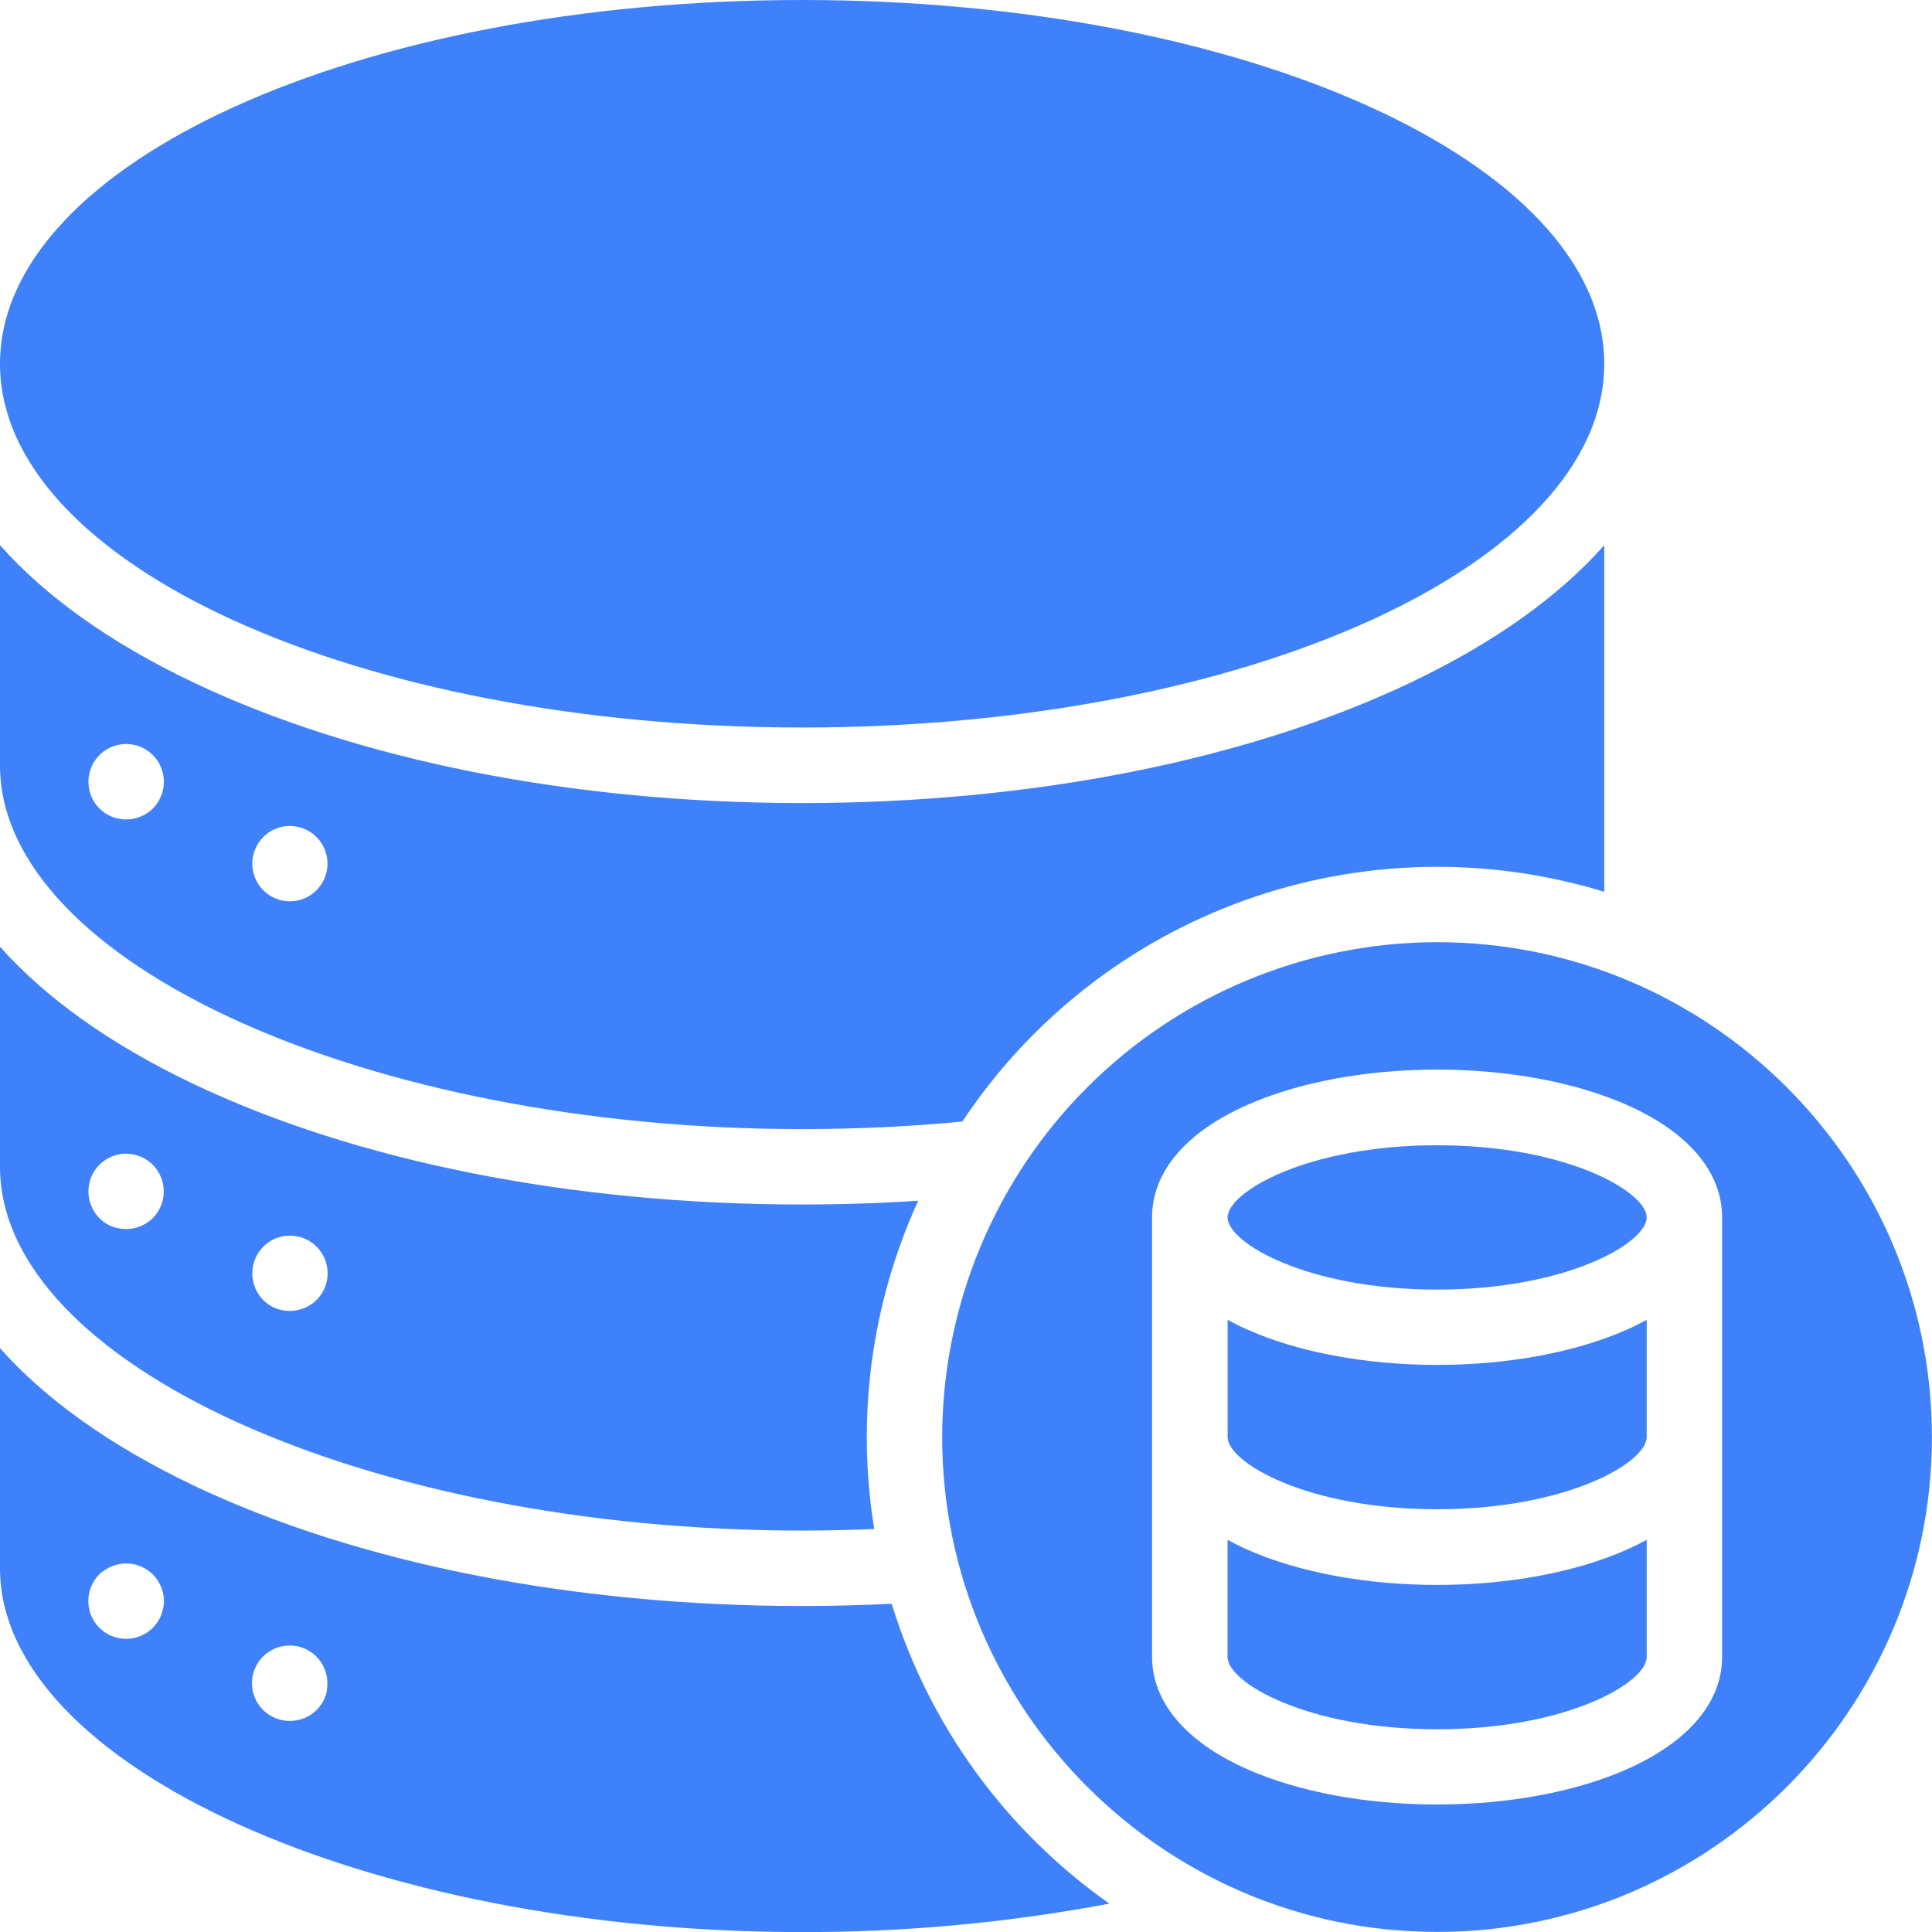
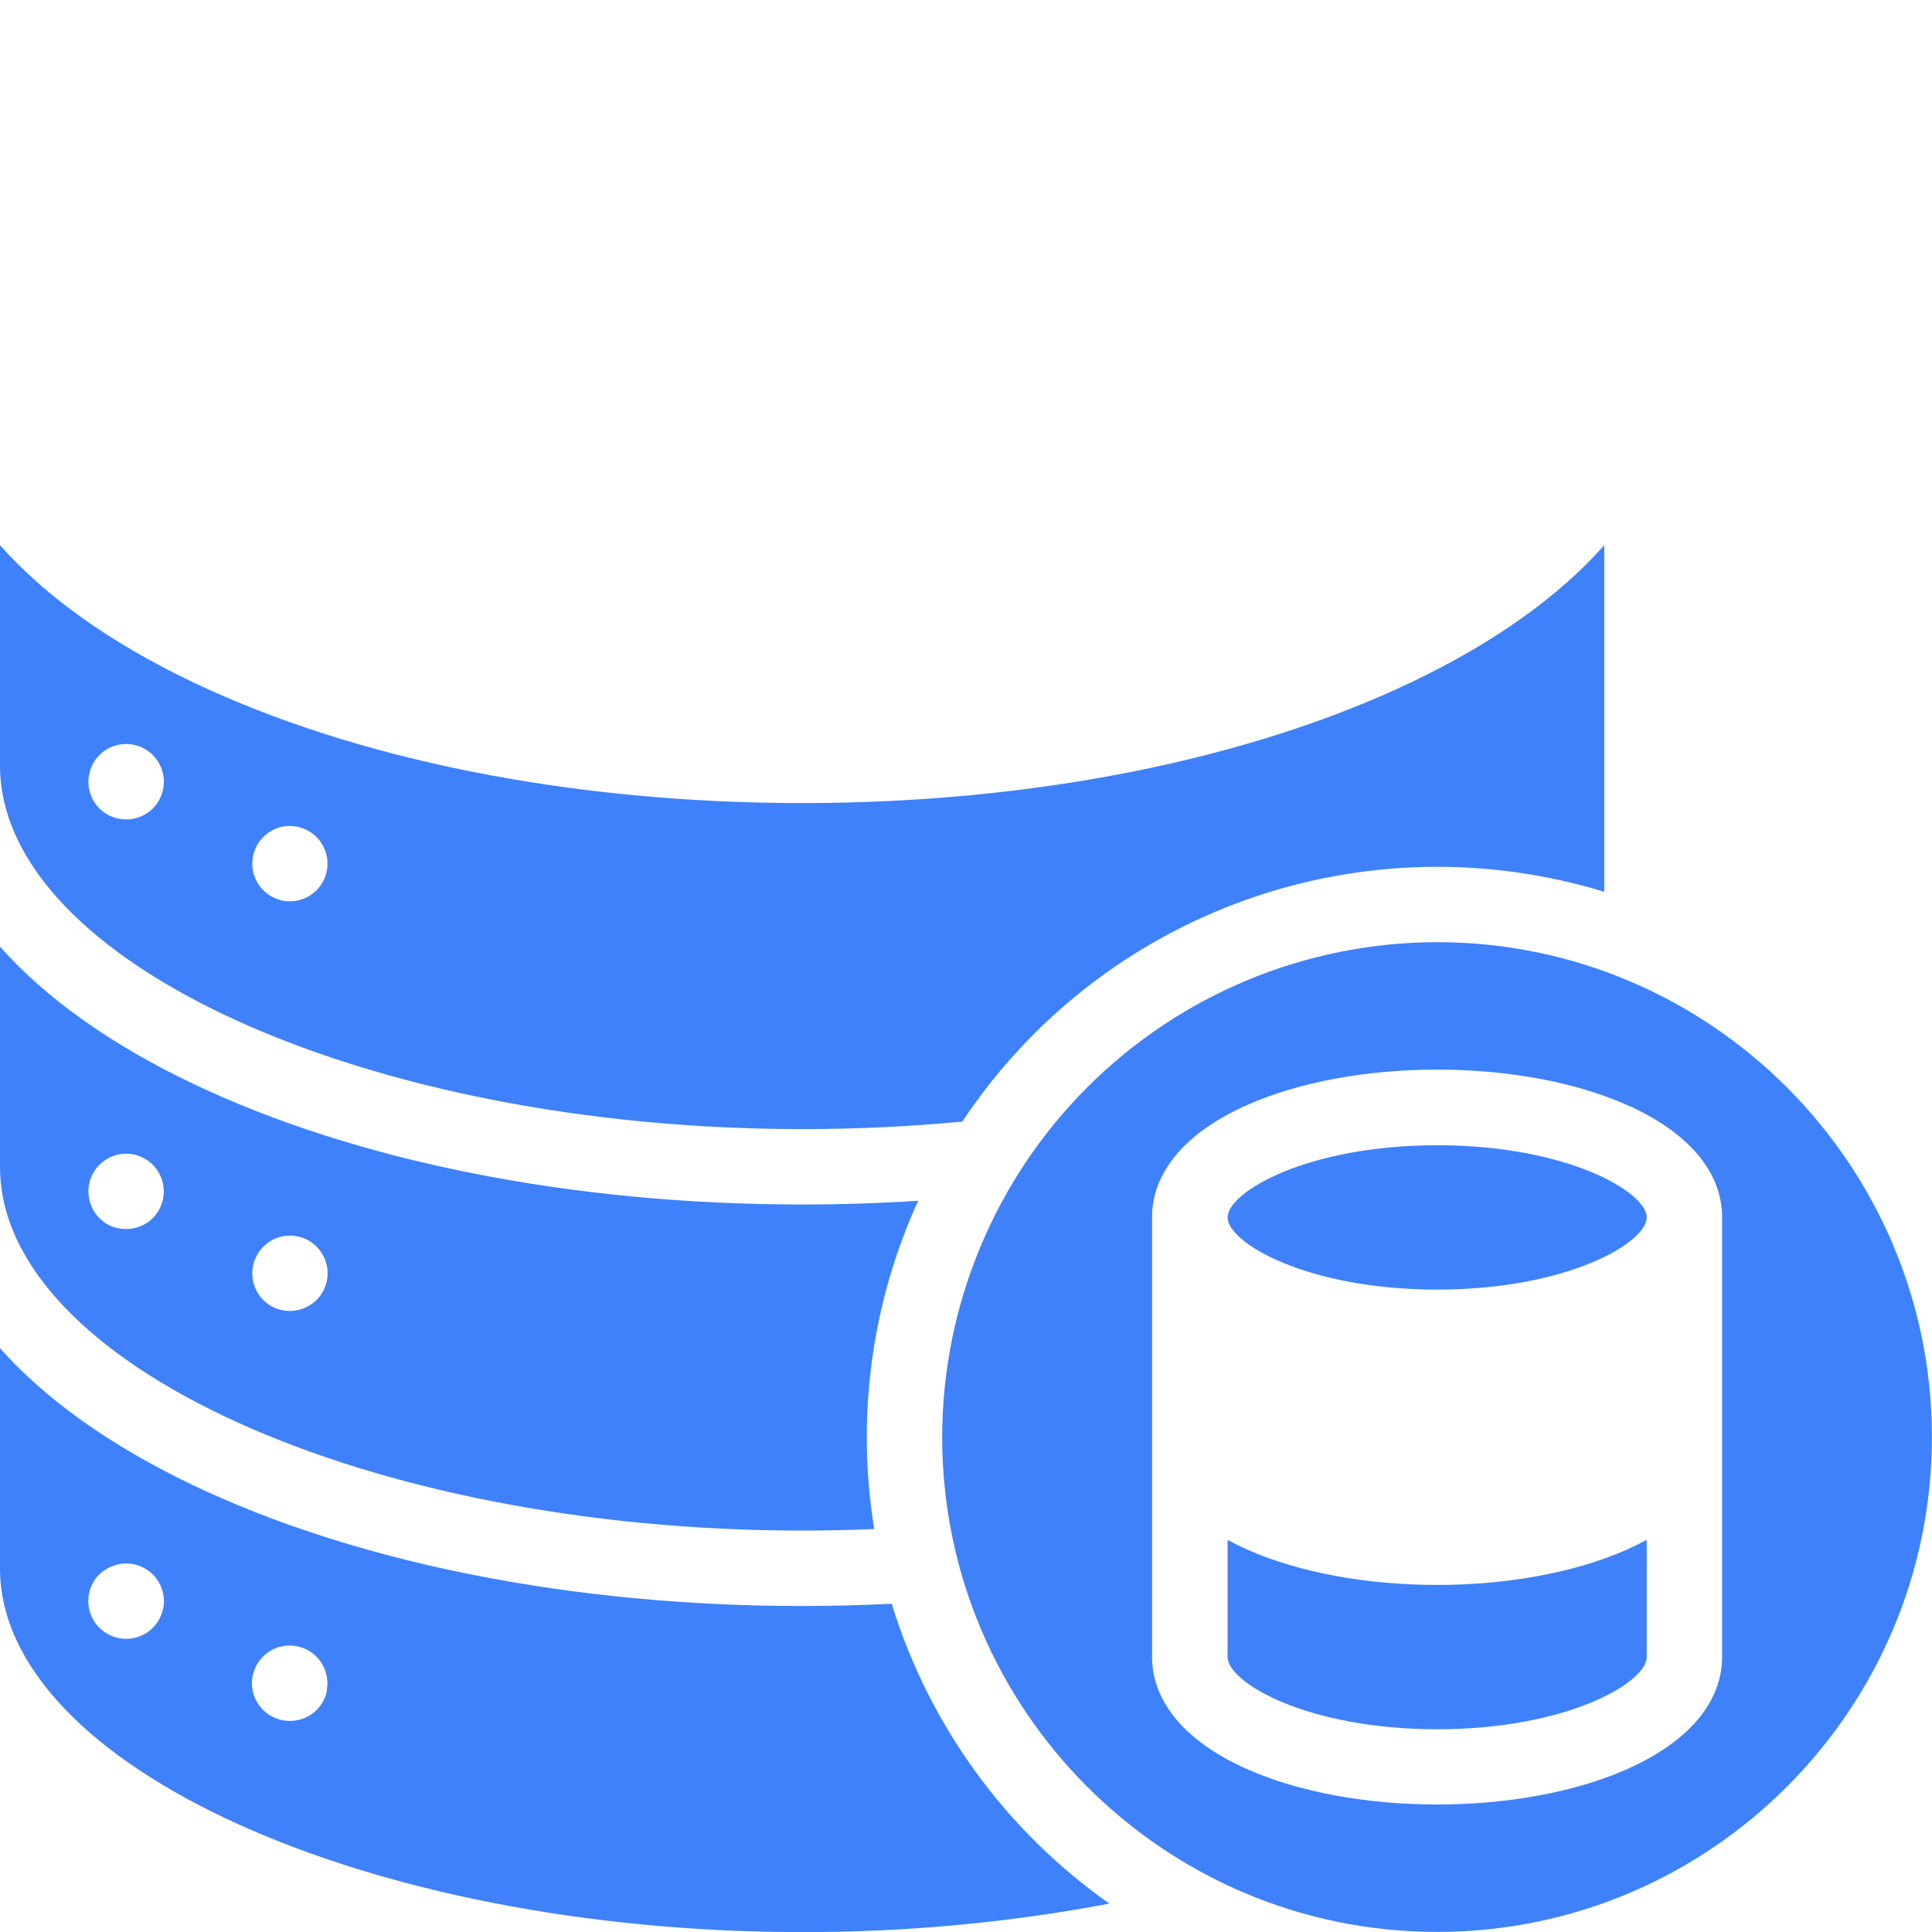
<svg xmlns="http://www.w3.org/2000/svg" width="45" height="45" viewBox="0 0 45 45" fill="none">
  <g clip-path="url(#clip0_1583_23856)">
    <path d="M18.683 35.65C19.24 35.65 19.802 35.637 20.363 35.614C19.939 33.02 20.295 30.359 21.386 27.968C20.494 28.026 19.59 28.055 18.683 28.055C13.329 28.055 8.282 27.053 4.472 25.231C2.555 24.315 1.055 23.237 0 22.051V27.177C0 31.77 8.556 35.65 18.683 35.65ZM5.893 29.486C5.905 29.43 5.921 29.375 5.943 29.322C5.965 29.269 5.992 29.218 6.024 29.171C6.056 29.123 6.093 29.078 6.134 29.037C6.215 28.956 6.31 28.891 6.416 28.846C6.469 28.825 6.524 28.808 6.58 28.797C6.694 28.774 6.811 28.774 6.924 28.797C6.98 28.808 7.035 28.824 7.088 28.846C7.142 28.868 7.193 28.895 7.24 28.927C7.288 28.96 7.333 28.996 7.374 29.037C7.415 29.078 7.451 29.123 7.483 29.171C7.515 29.218 7.542 29.269 7.564 29.322C7.586 29.375 7.602 29.43 7.614 29.486C7.642 29.628 7.635 29.774 7.593 29.912C7.552 30.05 7.476 30.175 7.374 30.277C7.333 30.318 7.289 30.355 7.24 30.386C7.193 30.418 7.142 30.445 7.088 30.467C7.035 30.489 6.98 30.506 6.924 30.517C6.866 30.529 6.807 30.535 6.748 30.535C6.689 30.535 6.63 30.529 6.572 30.517C6.516 30.506 6.461 30.489 6.408 30.467C6.355 30.445 6.305 30.418 6.257 30.386C6.165 30.323 6.086 30.242 6.024 30.148C5.992 30.1 5.965 30.049 5.943 29.996C5.921 29.943 5.904 29.888 5.893 29.832C5.882 29.775 5.876 29.718 5.876 29.66C5.876 29.602 5.882 29.544 5.893 29.486ZM2.077 27.578C2.087 27.522 2.104 27.467 2.126 27.414C2.148 27.361 2.175 27.31 2.207 27.262C2.239 27.214 2.276 27.169 2.317 27.128C2.357 27.087 2.402 27.051 2.45 27.019C2.498 26.988 2.549 26.96 2.602 26.938C2.655 26.917 2.71 26.9 2.766 26.888C2.907 26.861 3.053 26.869 3.191 26.91C3.329 26.952 3.454 27.027 3.557 27.128C3.598 27.169 3.634 27.214 3.666 27.262C3.698 27.31 3.725 27.361 3.747 27.414C3.769 27.467 3.786 27.522 3.797 27.578C3.808 27.635 3.814 27.692 3.814 27.75C3.815 27.809 3.809 27.867 3.797 27.925C3.786 27.982 3.769 28.037 3.747 28.09C3.725 28.143 3.698 28.193 3.666 28.241C3.634 28.289 3.598 28.334 3.557 28.375C3.517 28.413 3.474 28.448 3.428 28.478C3.38 28.51 3.329 28.537 3.276 28.559C3.223 28.581 3.168 28.598 3.111 28.609C3.053 28.621 2.995 28.626 2.936 28.626C2.877 28.626 2.818 28.621 2.76 28.609C2.706 28.599 2.653 28.585 2.602 28.566C2.495 28.522 2.398 28.457 2.317 28.375C2.236 28.294 2.171 28.197 2.127 28.091C2.105 28.038 2.088 27.983 2.077 27.926C2.065 27.868 2.059 27.809 2.059 27.75C2.059 27.693 2.065 27.635 2.077 27.578Z" fill="#3F81FB" />
    <path d="M20.769 37.355C20.073 37.389 19.375 37.407 18.683 37.407C13.329 37.407 8.282 36.403 4.472 34.582C2.555 33.664 1.055 32.589 0 31.402V36.529C0 41.121 8.556 45.002 18.683 45.002C21.084 45.006 23.48 44.784 25.84 44.339C23.422 42.638 21.638 40.181 20.769 37.355ZM3.8 37.464C3.788 37.52 3.771 37.575 3.749 37.629C3.727 37.682 3.7 37.733 3.669 37.781C3.637 37.829 3.6 37.873 3.56 37.914C3.519 37.955 3.475 37.991 3.428 38.023C3.38 38.055 3.329 38.082 3.276 38.104C3.223 38.126 3.168 38.143 3.111 38.154C3.053 38.166 2.995 38.172 2.936 38.172C2.703 38.171 2.479 38.078 2.314 37.914C2.274 37.873 2.237 37.828 2.204 37.781C2.173 37.733 2.146 37.682 2.124 37.629C2.102 37.576 2.085 37.52 2.074 37.464C2.063 37.408 2.057 37.35 2.057 37.293C2.057 37.234 2.062 37.175 2.074 37.117C2.085 37.061 2.102 37.005 2.124 36.953C2.146 36.9 2.173 36.849 2.204 36.801C2.237 36.753 2.274 36.708 2.314 36.667C2.356 36.628 2.402 36.594 2.45 36.564C2.498 36.532 2.549 36.505 2.602 36.483C2.655 36.462 2.71 36.445 2.766 36.433C2.879 36.41 2.996 36.41 3.11 36.433C3.166 36.445 3.221 36.461 3.274 36.483C3.328 36.505 3.379 36.532 3.428 36.564C3.476 36.596 3.521 36.632 3.561 36.673C3.602 36.714 3.638 36.759 3.67 36.807C3.702 36.855 3.729 36.906 3.751 36.959C3.773 37.012 3.79 37.067 3.801 37.123C3.813 37.181 3.819 37.24 3.819 37.299C3.818 37.355 3.811 37.41 3.8 37.464ZM7.617 39.377C7.605 39.433 7.588 39.488 7.566 39.541C7.545 39.594 7.518 39.645 7.486 39.693C7.422 39.789 7.34 39.872 7.243 39.936C7.195 39.968 7.144 39.995 7.091 40.017C7.038 40.039 6.983 40.056 6.927 40.067C6.869 40.078 6.81 40.084 6.751 40.084C6.692 40.084 6.633 40.078 6.575 40.067C6.519 40.055 6.464 40.039 6.411 40.017C6.358 39.995 6.307 39.967 6.26 39.936C6.211 39.904 6.167 39.867 6.126 39.827C6.085 39.786 6.048 39.741 6.016 39.693C5.984 39.645 5.957 39.594 5.935 39.541C5.913 39.488 5.896 39.433 5.885 39.377C5.863 39.264 5.863 39.147 5.885 39.034C5.896 38.978 5.913 38.923 5.935 38.87C5.957 38.816 5.984 38.765 6.016 38.718C6.048 38.669 6.085 38.625 6.126 38.584C6.167 38.543 6.211 38.507 6.26 38.475C6.307 38.443 6.358 38.416 6.411 38.394C6.571 38.328 6.748 38.31 6.919 38.344C6.975 38.355 7.03 38.372 7.083 38.394C7.137 38.416 7.187 38.443 7.235 38.475C7.332 38.538 7.414 38.621 7.478 38.718C7.51 38.765 7.537 38.816 7.559 38.87C7.581 38.923 7.597 38.978 7.609 39.034C7.632 39.147 7.632 39.264 7.609 39.377H7.617Z" fill="#3F81FB" />
-     <path d="M18.683 16.945C29.001 16.945 37.366 13.152 37.366 8.473C37.366 3.793 29.001 0 18.683 0C8.365 0 0 3.793 0 8.473C0 13.152 8.365 16.945 18.683 16.945Z" fill="#3F81FB" />
    <path d="M18.683 26.299C19.942 26.299 21.196 26.24 22.415 26.123C23.997 23.739 26.308 21.93 29.002 20.966C31.696 20.002 34.63 19.934 37.366 20.772V12.699C36.316 13.886 34.811 14.963 32.895 15.88C29.084 17.701 24.036 18.705 18.683 18.705C13.329 18.705 8.282 17.701 4.472 15.88C2.555 14.963 1.055 13.888 0 12.699V17.826C0 22.418 8.556 26.299 18.683 26.299ZM5.893 19.944C5.905 19.888 5.921 19.833 5.943 19.78C6.032 19.565 6.202 19.394 6.416 19.304C6.469 19.282 6.524 19.266 6.58 19.254C6.722 19.227 6.868 19.235 7.006 19.277C7.143 19.319 7.269 19.393 7.371 19.495C7.412 19.536 7.449 19.58 7.48 19.628C7.512 19.676 7.539 19.727 7.561 19.78C7.583 19.833 7.6 19.888 7.611 19.944C7.639 20.085 7.632 20.231 7.59 20.369C7.549 20.507 7.474 20.632 7.372 20.735C7.271 20.837 7.146 20.912 7.008 20.954C6.87 20.997 6.724 21.005 6.583 20.978C6.527 20.966 6.472 20.949 6.419 20.927C6.366 20.905 6.315 20.878 6.267 20.847C6.219 20.815 6.175 20.779 6.134 20.738C6.032 20.636 5.957 20.51 5.915 20.372C5.873 20.234 5.865 20.088 5.893 19.947V19.944ZM2.077 18.036C2.088 17.98 2.105 17.924 2.127 17.872C2.148 17.818 2.175 17.767 2.207 17.72C2.239 17.672 2.276 17.627 2.317 17.586C2.44 17.463 2.596 17.38 2.767 17.346C2.937 17.312 3.113 17.33 3.274 17.396C3.327 17.418 3.378 17.445 3.426 17.477C3.522 17.541 3.605 17.623 3.669 17.72C3.7 17.767 3.727 17.818 3.749 17.872C3.771 17.925 3.788 17.98 3.8 18.036C3.811 18.092 3.817 18.15 3.817 18.207C3.817 18.266 3.811 18.325 3.8 18.383C3.788 18.439 3.771 18.494 3.749 18.547C3.727 18.6 3.7 18.651 3.669 18.699C3.637 18.747 3.6 18.791 3.56 18.832C3.519 18.872 3.475 18.907 3.428 18.939C3.38 18.971 3.329 18.998 3.276 19.019C3.223 19.041 3.168 19.058 3.111 19.07C3.053 19.081 2.995 19.087 2.936 19.086C2.702 19.086 2.479 18.994 2.314 18.829C2.273 18.788 2.237 18.743 2.204 18.695C2.174 18.648 2.148 18.598 2.127 18.547C2.105 18.494 2.088 18.439 2.077 18.382C2.065 18.324 2.059 18.265 2.059 18.206C2.059 18.149 2.065 18.092 2.077 18.036ZM33.474 36.916C31.816 36.916 30.242 36.623 29.044 36.09C28.885 36.02 28.736 35.945 28.593 35.867V38.597C28.593 39.19 30.446 40.278 33.474 40.278C36.502 40.278 38.355 39.19 38.355 38.597V35.865C38.211 35.944 38.062 36.018 37.904 36.089C36.706 36.621 35.133 36.916 33.474 36.916ZM33.474 26.675C30.446 26.675 28.593 27.764 28.593 28.356C28.593 28.948 30.446 30.037 33.474 30.037C36.502 30.037 38.355 28.948 38.355 28.356C38.355 27.764 36.501 26.675 33.474 26.675Z" fill="#3F81FB" />
    <path d="M33.472 21.945C30.416 21.949 27.486 23.164 25.325 25.325C23.164 27.486 21.949 30.416 21.945 33.472C21.945 39.828 27.116 44.998 33.472 44.998C39.828 44.998 44.998 39.828 44.998 33.472C44.998 27.117 39.828 21.945 33.472 21.945ZM40.111 38.592C40.111 39.647 39.326 40.572 37.902 41.205C36.704 41.737 35.131 42.03 33.472 42.03C31.814 42.03 30.24 41.737 29.043 41.205C27.618 40.572 26.834 39.644 26.834 38.592V28.352C26.834 27.298 27.618 26.372 29.043 25.74C30.24 25.207 31.814 24.913 33.472 24.913C35.131 24.913 36.704 25.207 37.902 25.74C39.326 26.372 40.111 27.3 40.111 28.352V38.592Z" fill="#3F81FB" />
-     <path d="M33.474 31.791C31.816 31.791 30.243 31.498 29.045 30.965C28.886 30.895 28.736 30.82 28.594 30.742V33.472C28.594 34.065 30.447 35.153 33.474 35.153C36.502 35.153 38.355 34.065 38.355 33.472V30.742C38.212 30.82 38.062 30.895 37.904 30.965C36.706 31.498 35.133 31.791 33.474 31.791Z" fill="#3F81FB" />
  </g>
  <defs>
    <clipPath id="clip0_1583_23856">
      <rect width="45" height="45" fill="white" />
    </clipPath>
  </defs>
</svg>